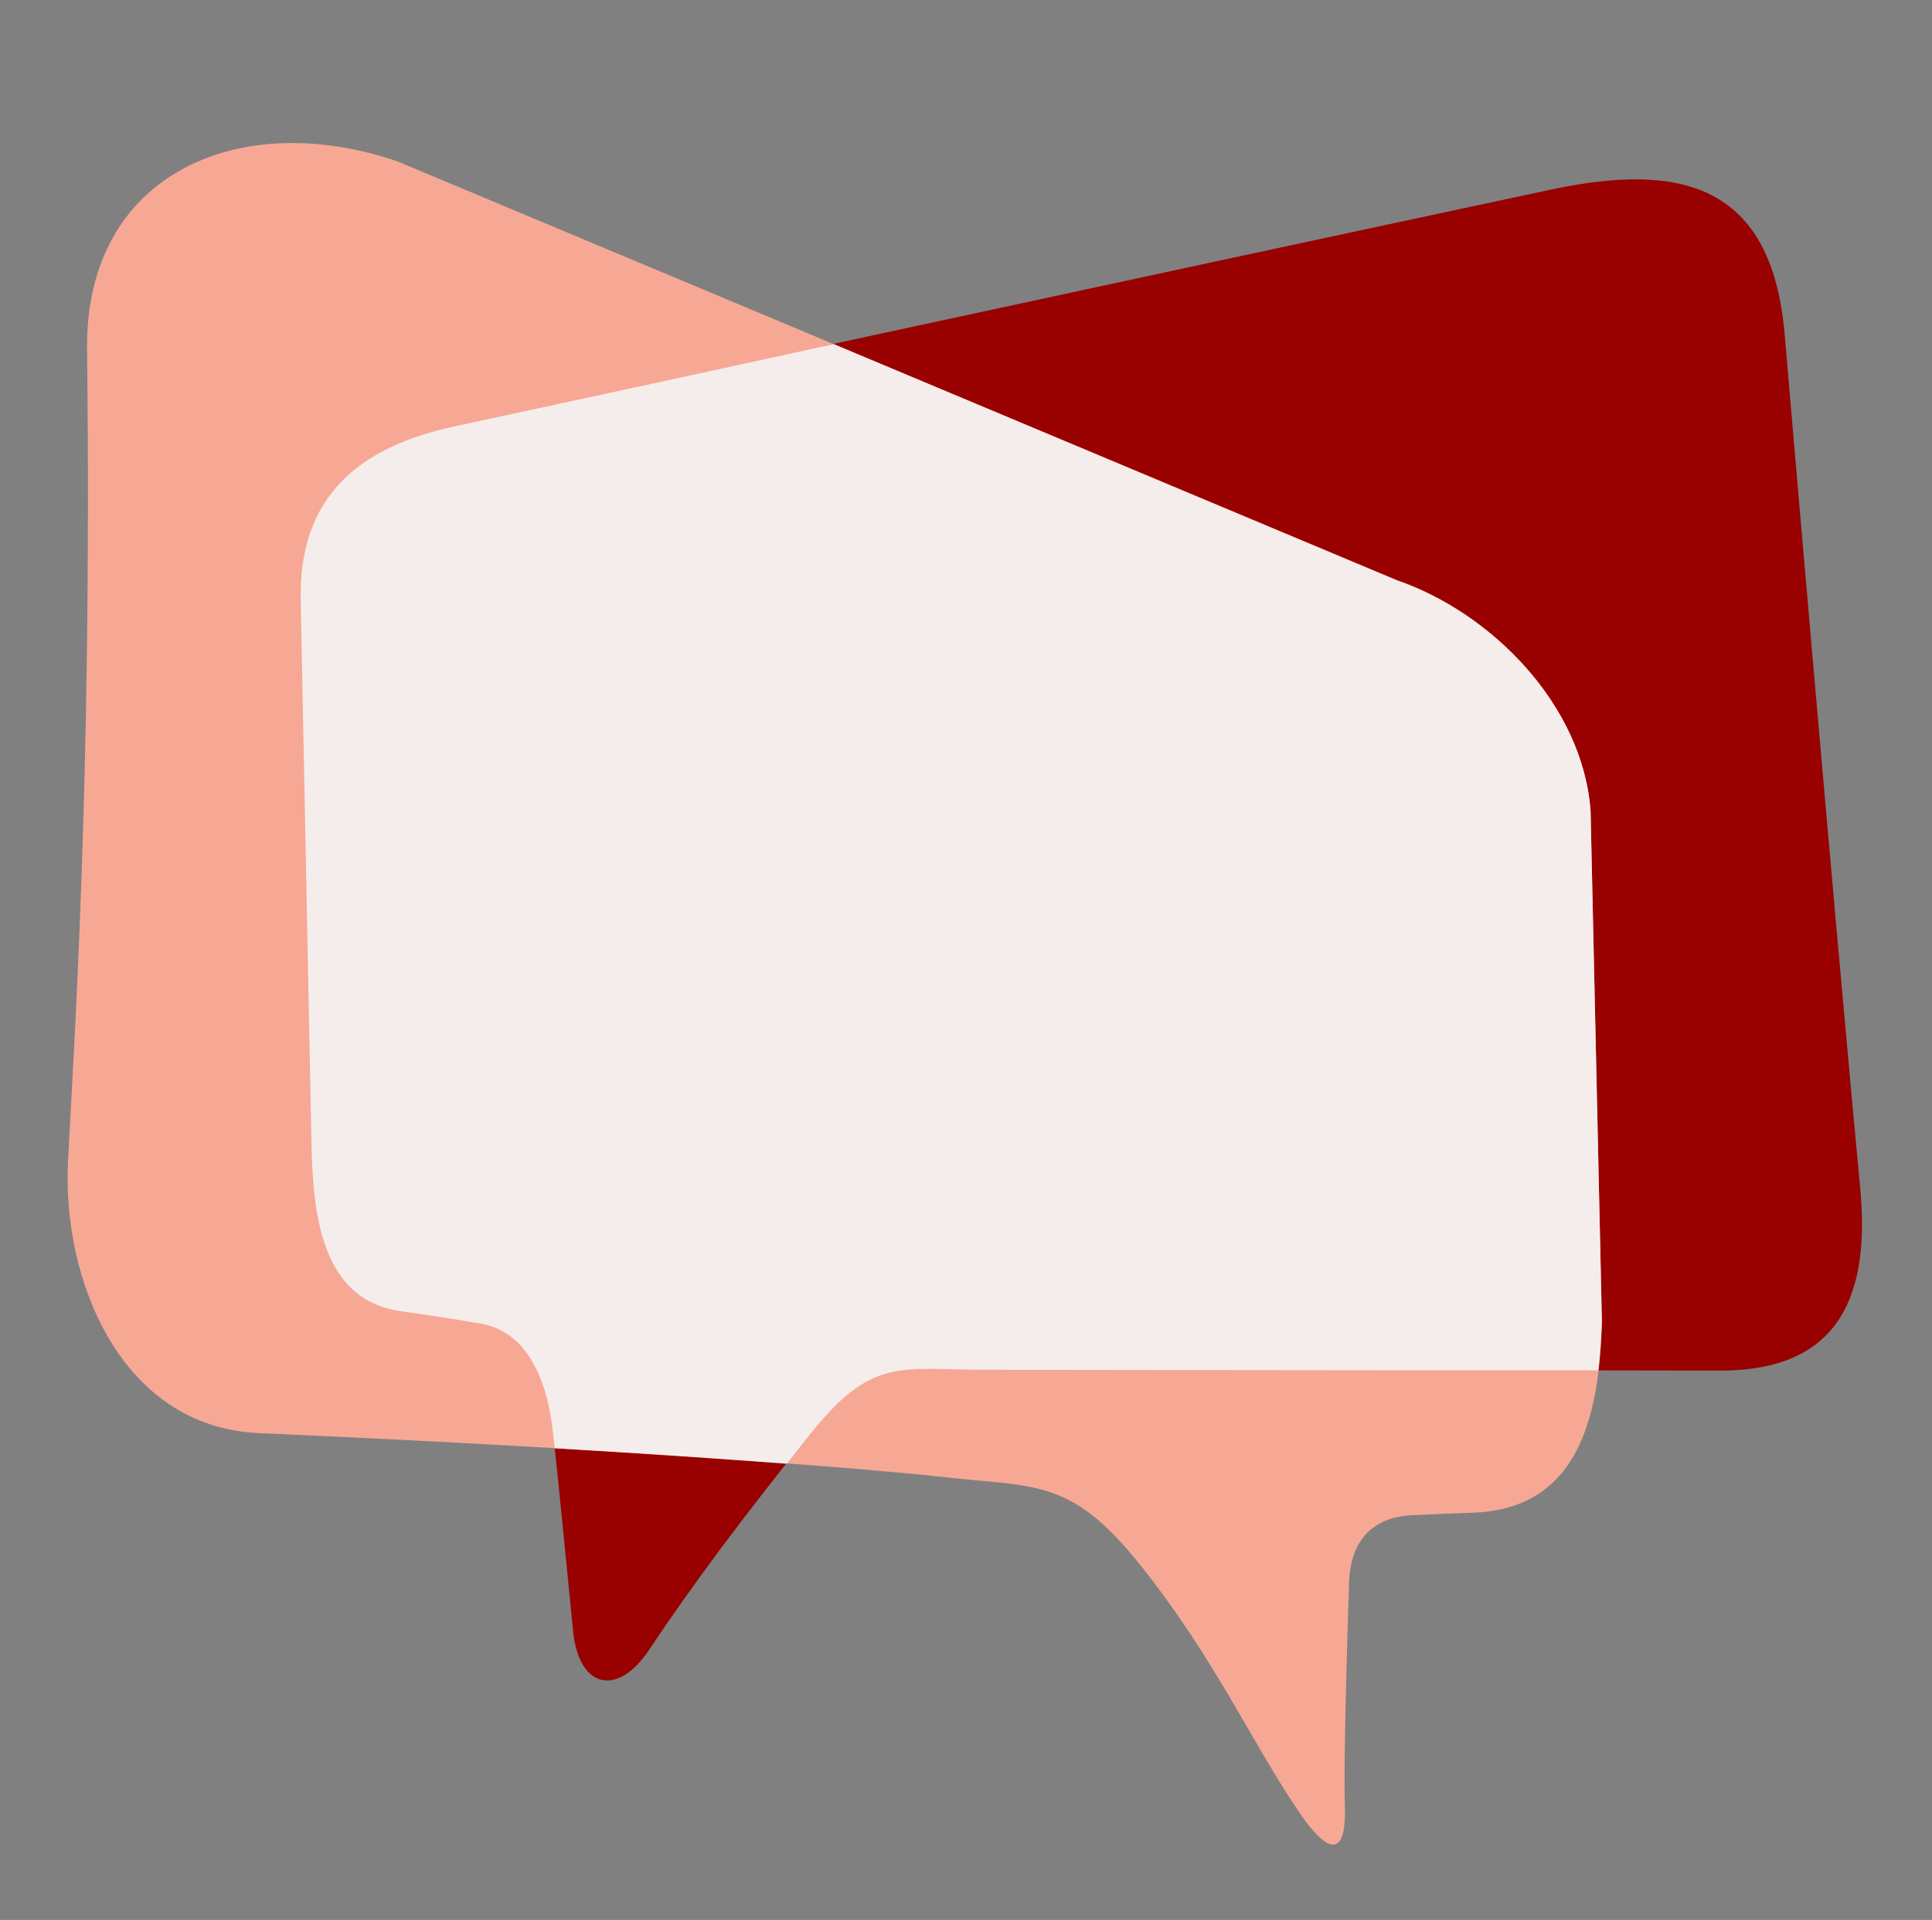
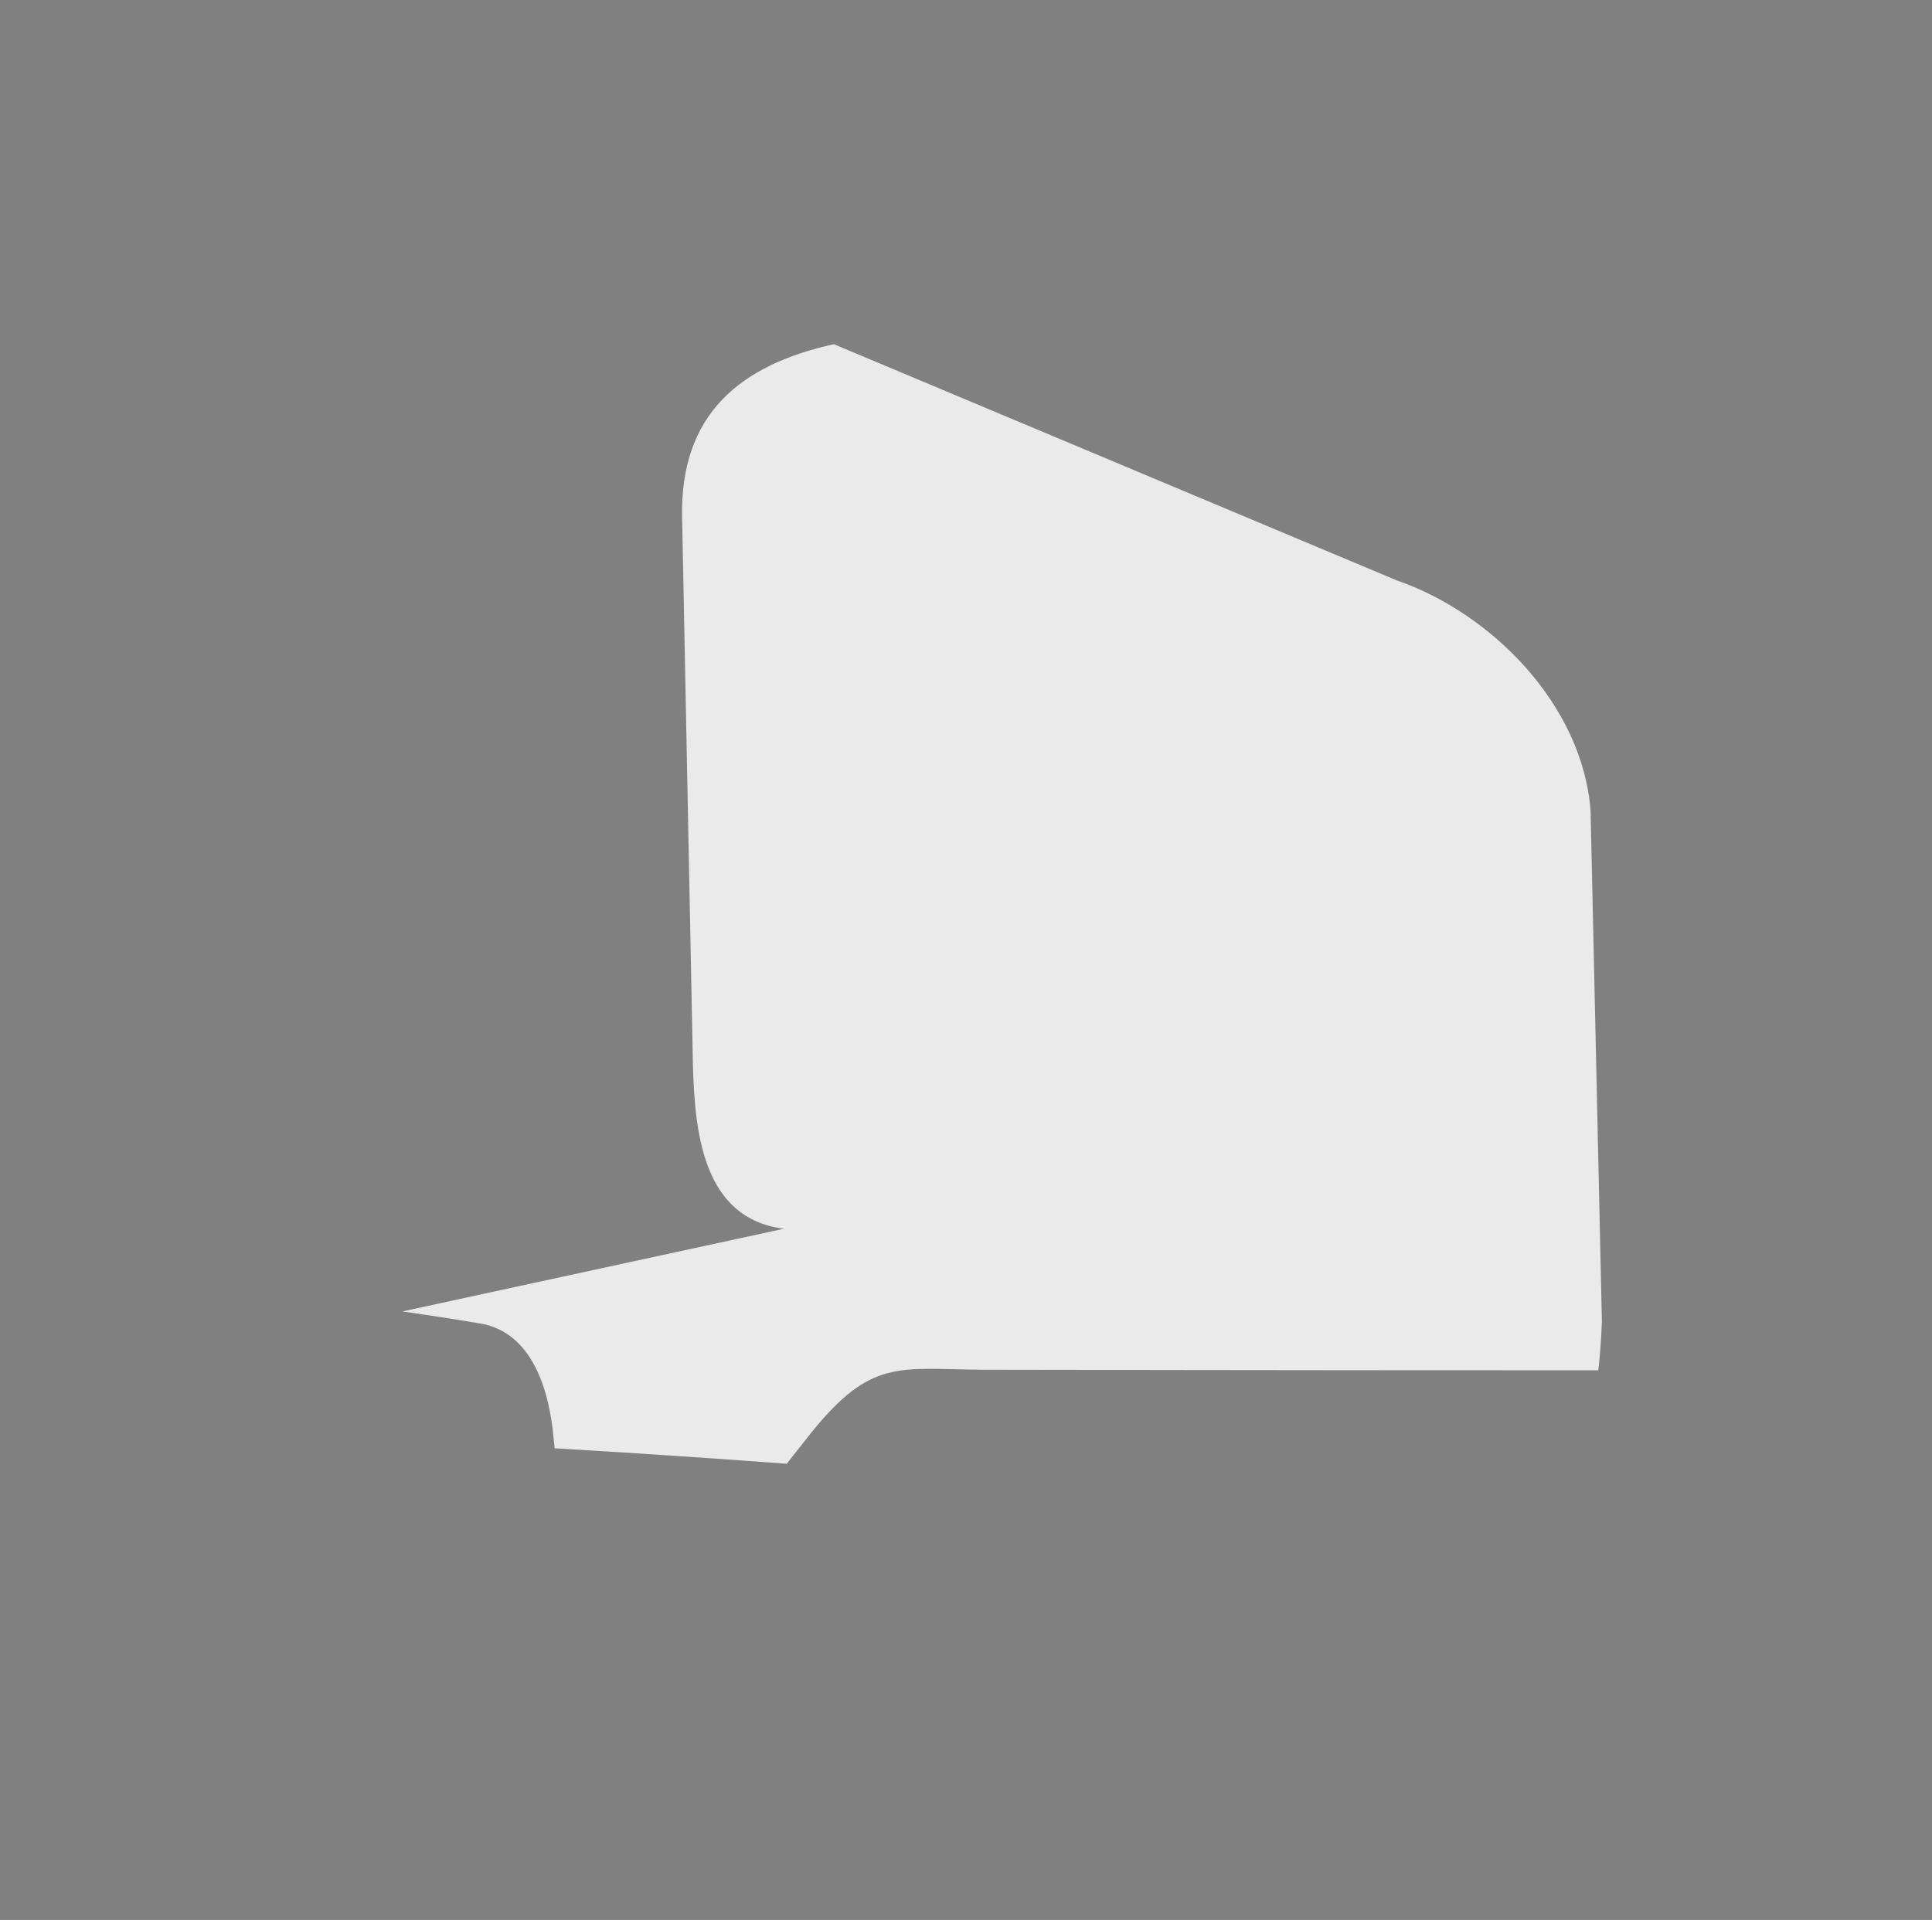
<svg xmlns="http://www.w3.org/2000/svg" data-bbox="37.619 79.619 998.509 947.071" viewBox="0 0 1075.09 1068.62" data-type="color">
  <rect x="0" y="0" width="1075.09" height="1068.62" fill="#808080" stroke="none" />
  <g>
-     <path d="M223.92 729.72c8.93 1.32 23.17 3.31 42.71 6.62 29.79 4.63 39.06 37.74 41.38 63.57q2.49 21.86 10.93 108.26c3.31 31.79 24.83 36.42 42.38 9.93q34.26-51.65 90.05-120.84c33.44-41.39 48.67-35.43 94.69-35.1 38.74 0 179.78.33 411.54.67 67.54 0 83.1-43.71 77.47-102.31-3-30.79-17.54-189-42-474.77-7.29-83.44-57.94-95.69-130.45-80.13-34.1 7.29-244 52-610.85 131.77C199.42 249 166 276.46 167.3 334.07q5 255.27 6 303.94c1 38.4 5.63 86.08 50.66 91.71z" fill-rule="evenodd" fill="#990000" data-color="1" />
-     <path d="M818.21 842c-8.27.33-18.87.66-32.11 1.32-17.55.66-34.77 9.6-35.43 38.41-1.32 39.73-3 101.64-2.32 122.5 1 24.17-5.62 33.44-25.49 4.3-26.16-38.41-46.68-85.09-87.74-136.74-38.4-48.34-57.61-44-106.61-49.33-48-5.3-175.8-15.56-384.72-24.83C66.65 794 34.54 711.51 37.85 646.62c2.64-55.3 13.57-207.93 10.59-452.27-1-98 85.09-134.42 172.5-104.62l556.22 233.08c53 18.21 103.63 69.53 107.93 128.47l6.29 284.07C890.06 791 877.15 840.63 818.21 842z" fill="#f7a895" fill-rule="evenodd" data-color="2" />
-     <path d="M223.92 729.91c8.93 1.33 23.17 3.31 42.71 6.62 29.79 4.64 39.06 37.75 41.38 63.57l.66 6c51.32 3 94 6 129.13 8.61 4.3-5.63 8.94-11.26 13.57-17.22 33.44-41.42 48.63-35.49 94.69-35.13 34.76 0 152 .33 343.34.33 1-8.61 1.65-17.88 2-27.15l-6.29-284.07c-4.3-58.93-55-110.25-107.93-128.46L464 191.57q-95.35 20.85-212.22 46c-52.31 11.59-85.75 39.07-84.43 96.68q5 255.26 6 303.93c1 38.41 5.63 86.08 50.66 91.71z" style="mix-blend-mode:screen" fill="#f5f5f5" opacity=".9" fill-rule="evenodd" data-color="3" />
+     <path d="M223.92 729.91c8.93 1.33 23.17 3.31 42.71 6.62 29.79 4.64 39.06 37.75 41.38 63.57l.66 6c51.32 3 94 6 129.13 8.61 4.3-5.63 8.94-11.26 13.57-17.22 33.44-41.42 48.63-35.49 94.69-35.13 34.76 0 152 .33 343.34.33 1-8.61 1.65-17.88 2-27.15l-6.29-284.07c-4.3-58.93-55-110.25-107.93-128.46L464 191.57c-52.31 11.59-85.75 39.07-84.43 96.68q5 255.26 6 303.93c1 38.41 5.63 86.08 50.66 91.71z" style="mix-blend-mode:screen" fill="#f5f5f5" opacity=".9" fill-rule="evenodd" data-color="3" />
  </g>
</svg>